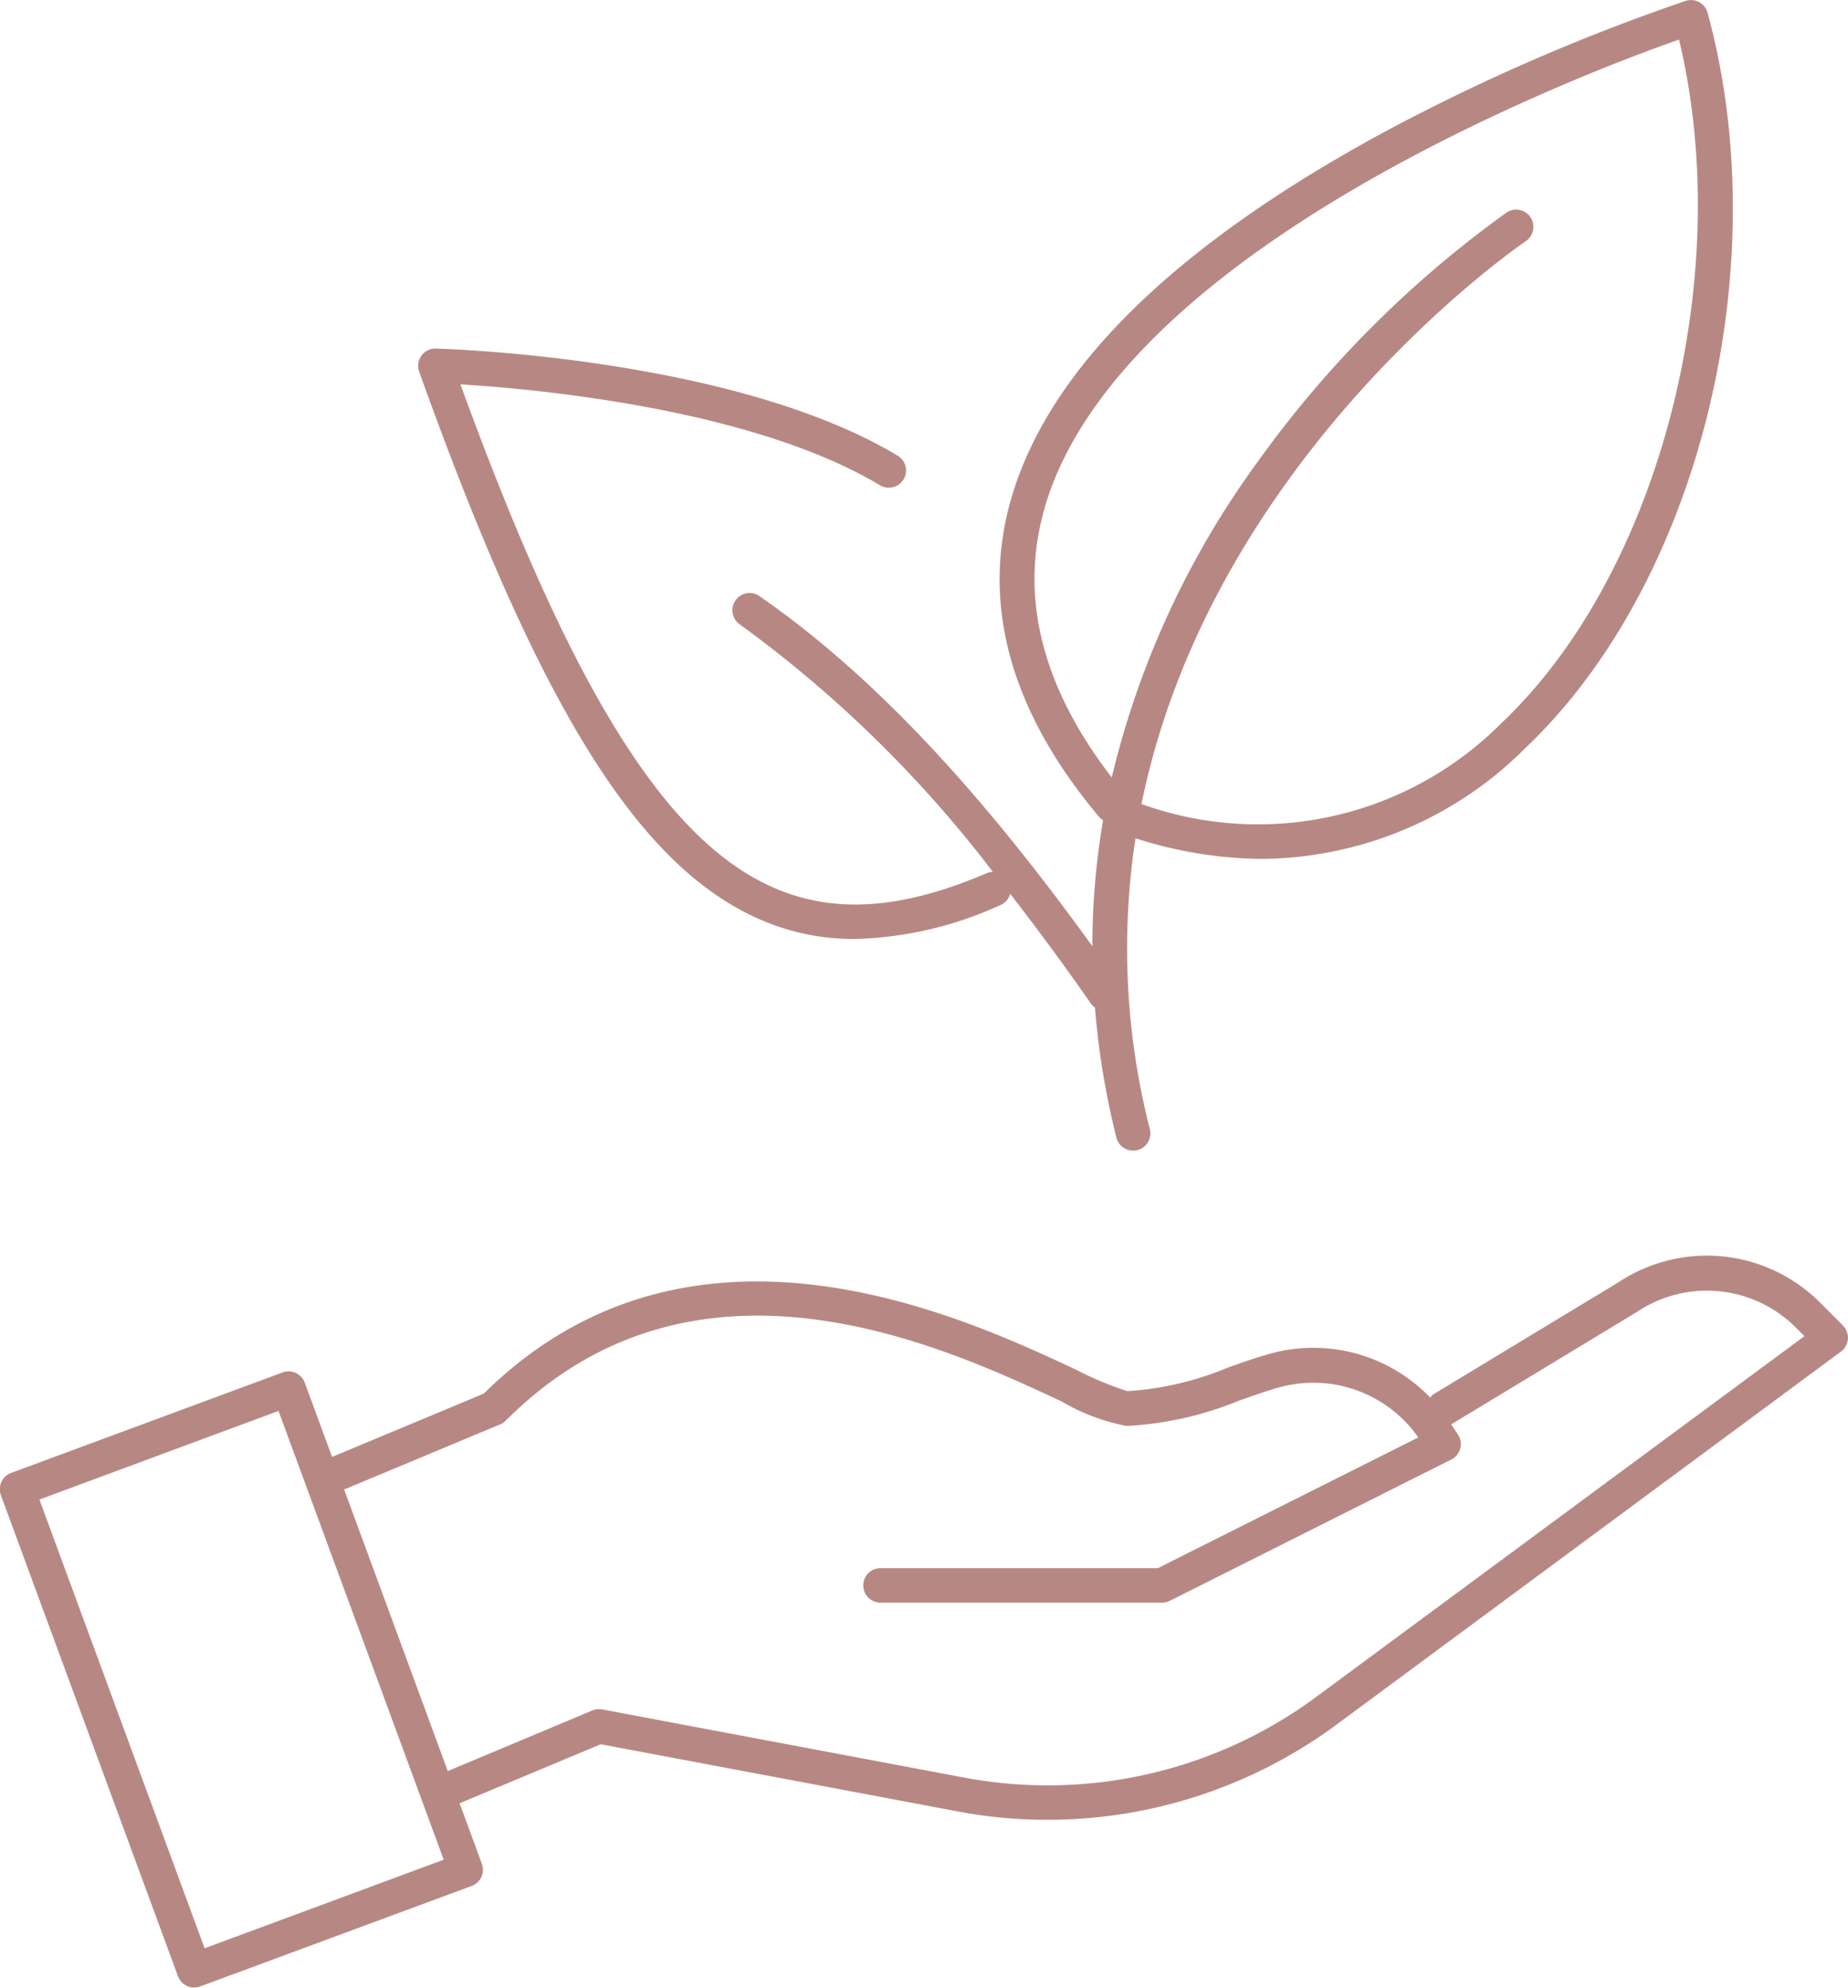
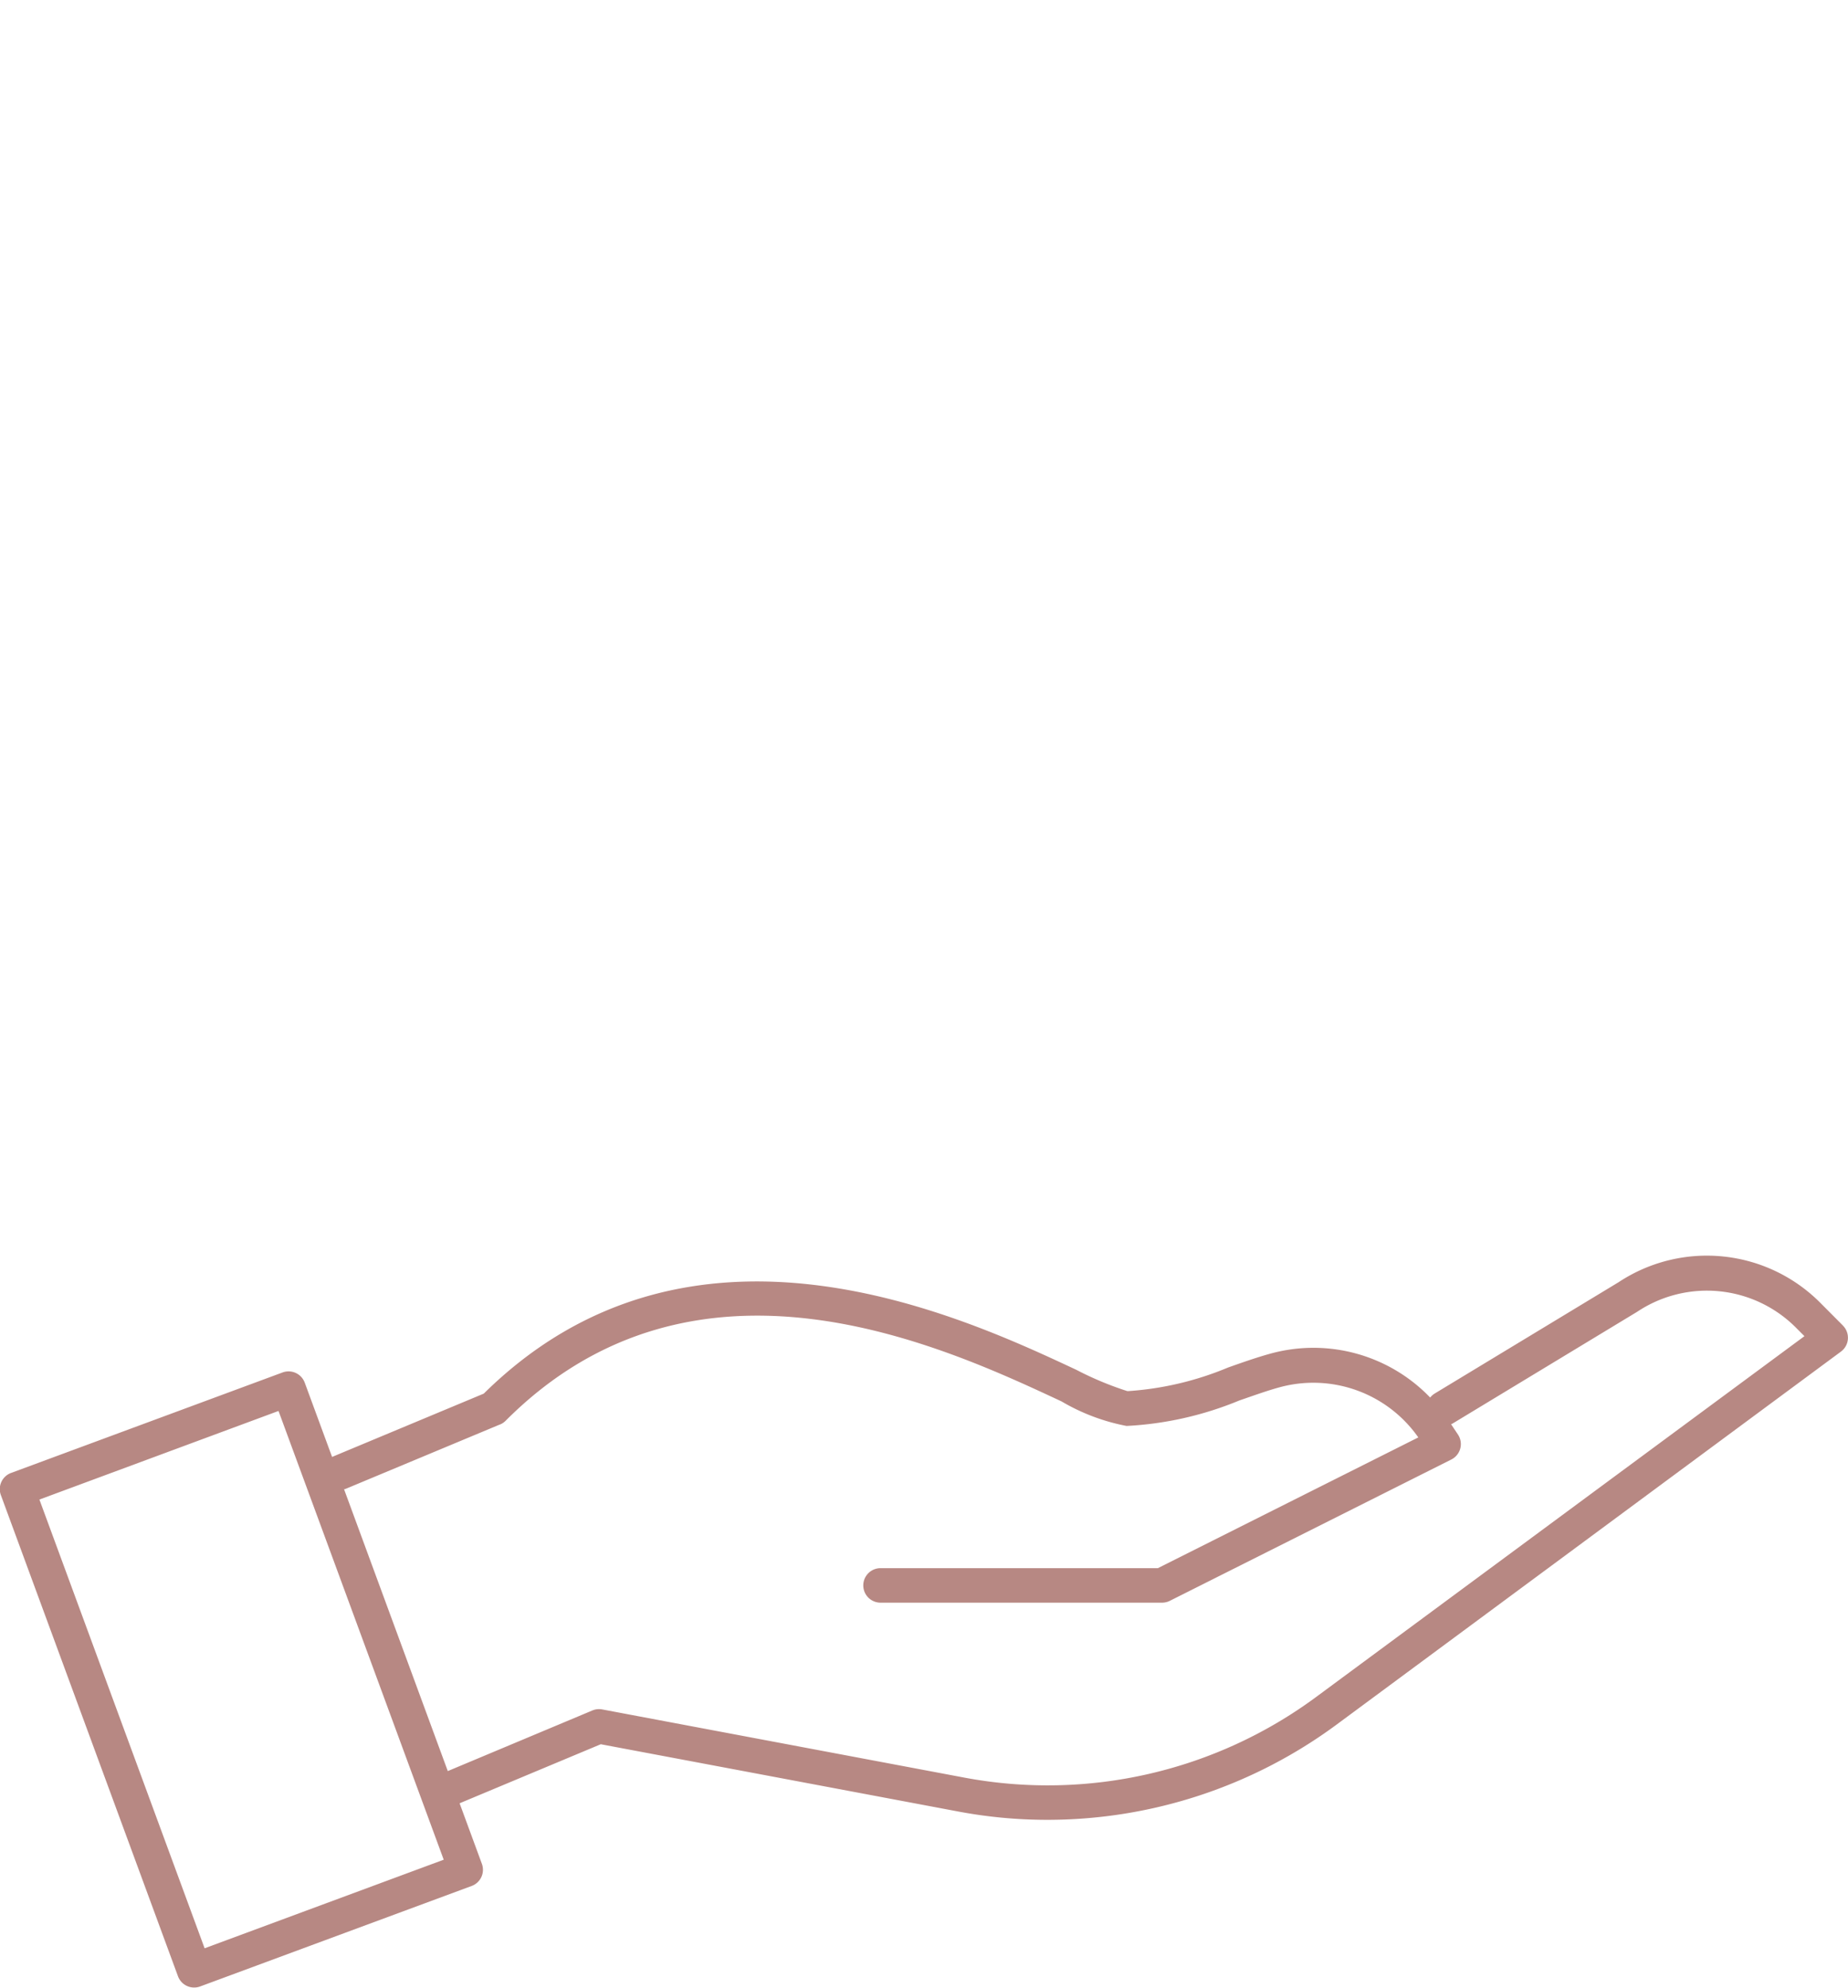
<svg xmlns="http://www.w3.org/2000/svg" width="71.739" height="77.152" viewBox="0 0 71.739 77.152">
  <g transform="translate(0 0)">
    <path d="M301.678,368.708l-.882-.886a6.21,6.21,0,0,0-7.823-.8l-7.144,4.324a.658.658,0,0,0-.175.156,6.283,6.283,0,0,0-6.111-1.729c-.555.147-1.13.349-1.737.564a12.13,12.13,0,0,1-3.854.913h-.059a12.6,12.6,0,0,1-1.978-.826c-4.49-2.1-14.979-6.992-23,.925l-5.866,2.448-.022.012-1.061-2.882a.67.67,0,0,0-.86-.4l-10.538,3.9a.669.669,0,0,0-.4.859l6.875,18.674a.669.669,0,0,0,.861.4l10.538-3.9a.669.669,0,0,0,.4-.859l-.865-2.351,5.48-2.292,13.88,2.612a18.667,18.667,0,0,0,3.458.322,18.9,18.9,0,0,0,11.219-3.691L301.6,369.718a.668.668,0,0,0,.076-1.01Zm-63.6,24.17-6.413-17.417,9.282-3.439,6.413,17.418Zm43.145-9.751a17.54,17.54,0,0,1-13.633,3.13l-14.077-2.65a.67.67,0,0,0-.382.04L247.518,386l-4.026-10.937a.668.668,0,0,0,.078-.024l5.972-2.492h.006a.666.666,0,0,0,.215-.144h0l0,0h0c7.367-7.389,16.967-2.906,21.581-.751a7.875,7.875,0,0,0,2.524.952,13.181,13.181,0,0,0,4.379-.989c.582-.2,1.131-.4,1.634-.531a4.972,4.972,0,0,1,5.312,1.965l-10.11,5.075H264.317a.669.669,0,1,0,0,1.339h10.93a.67.67,0,0,0,.3-.071l10.929-5.486a.669.669,0,0,0,.257-.968l-.267-.4a.6.6,0,0,0,.056-.026l7.171-4.341a4.878,4.878,0,0,1,6.155.612l.335.336Z" transform="translate(-230.135 -317.257)" fill="#b78883" />
-     <path d="M279.8,292.474a9.094,9.094,0,0,0,3.684.755,14.413,14.413,0,0,0,5.643-1.316.664.664,0,0,0,.379-.438c1.026,1.318,2.069,2.734,3.141,4.268a.669.669,0,0,0,.151.15,31.011,31.011,0,0,0,.832,5.044.67.67,0,0,0,.649.507.682.682,0,0,0,.163-.02.669.669,0,0,0,.487-.812,28.31,28.31,0,0,1-.558-11.292,16.339,16.339,0,0,0,4.918.8,14.6,14.6,0,0,0,10.2-4.285c6.743-6.38,9.793-18.655,7.092-28.555a.67.67,0,0,0-.85-.462,78.121,78.121,0,0,0-11.722,5.1c-8.145,4.413-13.011,9.2-14.462,14.219-1.18,4.088-.036,8.24,3.4,12.34a.663.663,0,0,0,.166.139,29.27,29.27,0,0,0-.416,4.894c-4.559-6.318-8.7-10.663-12.937-13.6a.669.669,0,0,0-.761,1.1,47.329,47.329,0,0,1,9.835,9.612.658.658,0,0,0-.241.053c-3.289,1.41-5.916,1.59-8.264.564-4.2-1.831-7.856-7.694-12.163-19.538,2.871.176,11.315.935,16.285,3.917a.669.669,0,1,0,.688-1.148c-6.329-3.8-17.455-4.144-17.926-4.157a.659.659,0,0,0-.561.276.67.67,0,0,0-.088.618C271.23,284.246,275.063,290.405,279.8,292.474Zm11.038-15.963c2.911-10.084,20.906-16.882,24.633-18.192,2.213,9.2-.747,20.72-6.9,26.538a13.334,13.334,0,0,1-13.967,3.133c2.766-13.557,14.781-21.755,14.937-21.859a.67.67,0,0,0-.743-1.114,42.013,42.013,0,0,0-9.648,9.642,34.244,34.244,0,0,0-5.7,12.3C290.736,283.443,289.856,279.931,290.843,276.512Z" transform="translate(-250.292 -256.783)" fill="#b78883" />
  </g>
</svg>